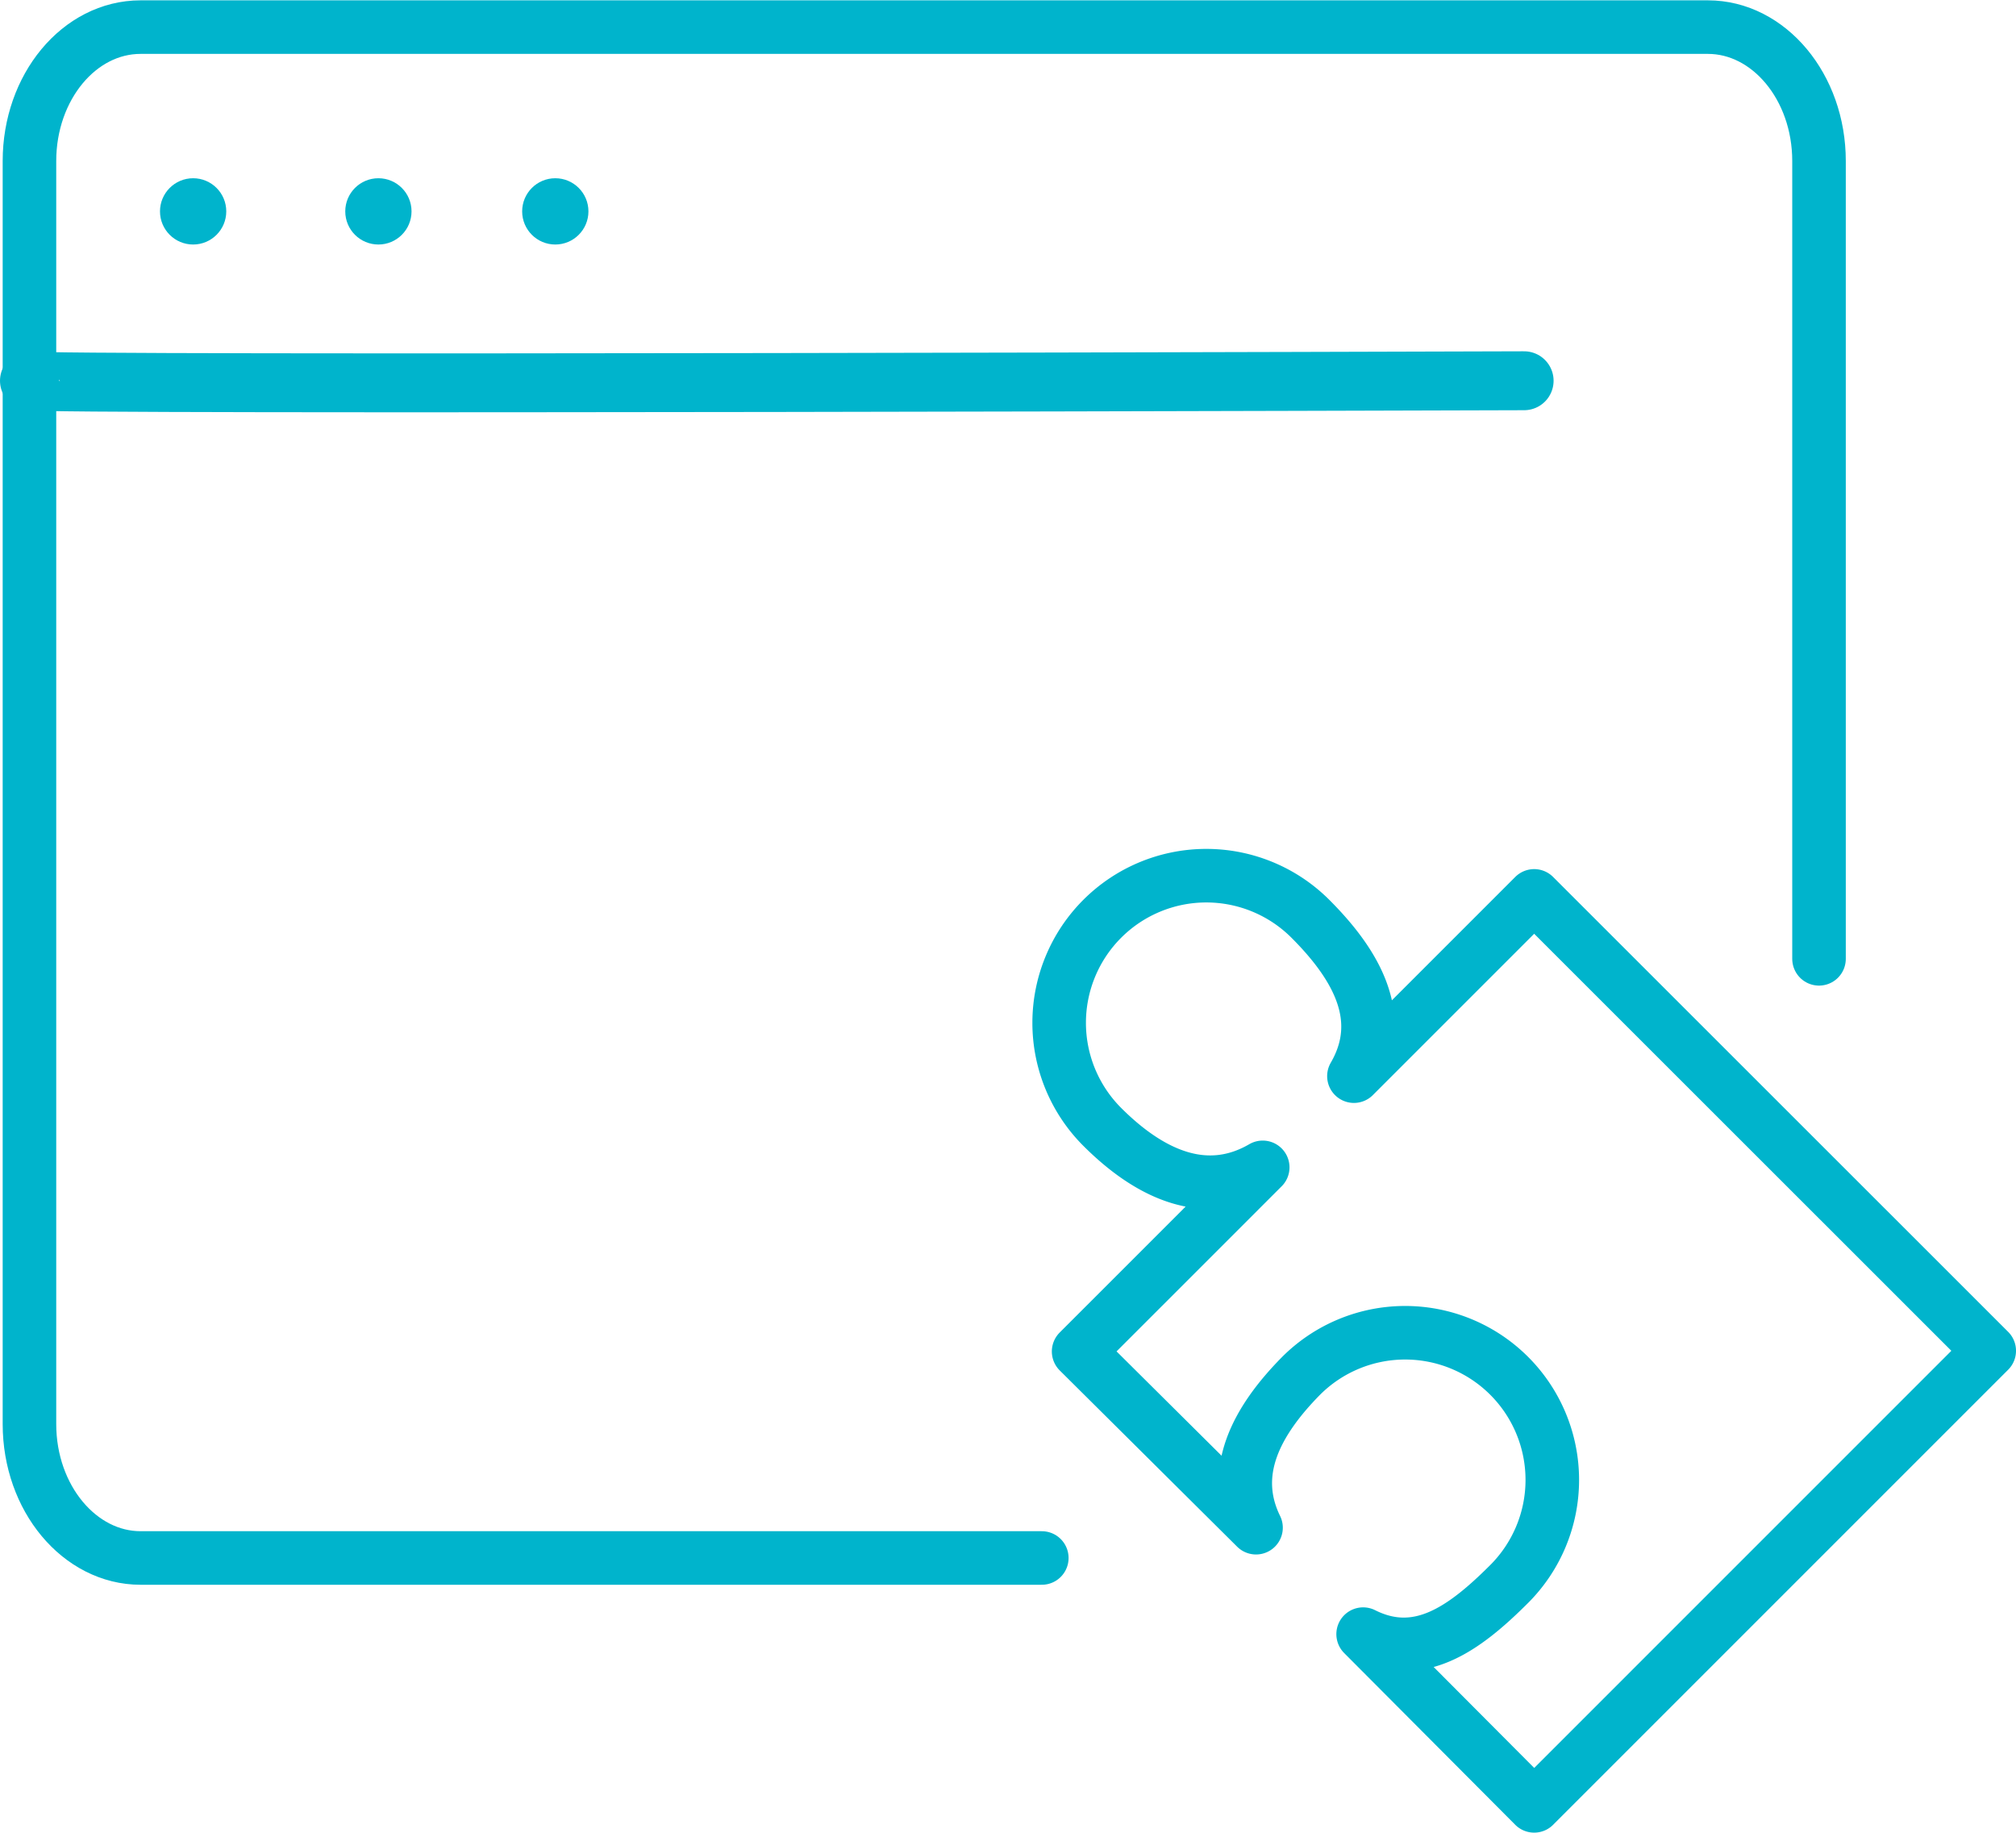
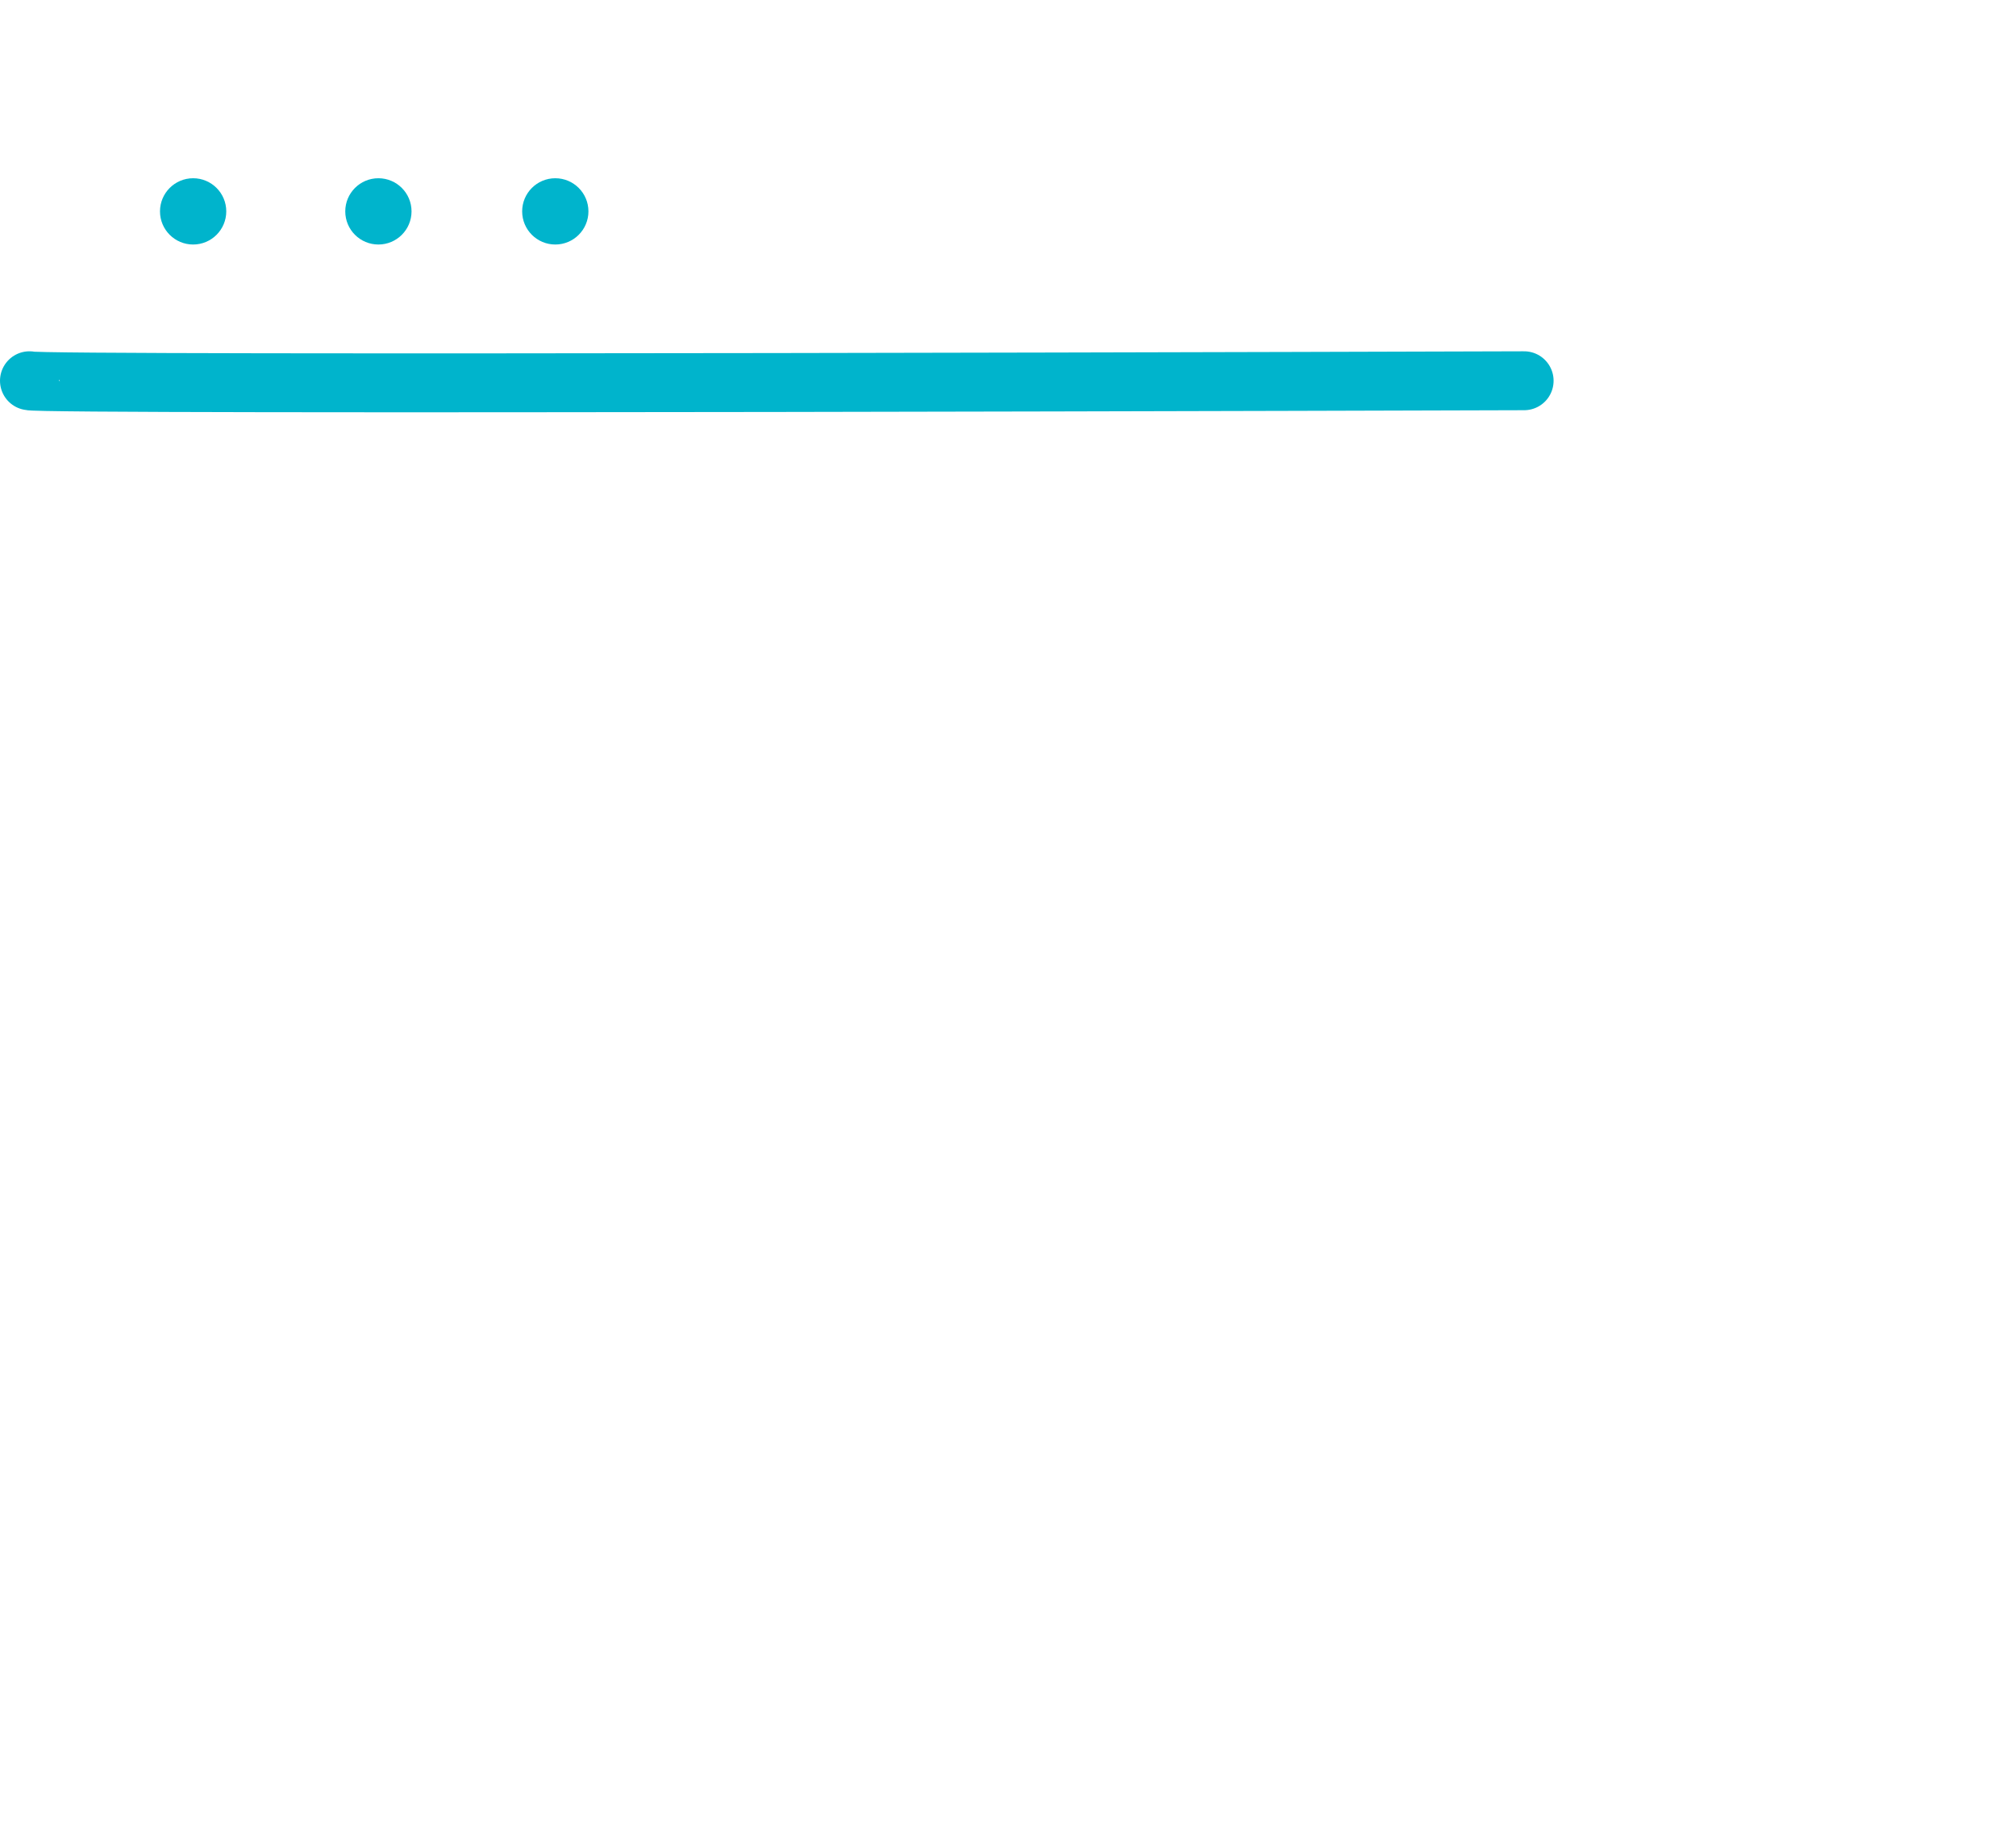
<svg xmlns="http://www.w3.org/2000/svg" viewBox="0 0 120.46 109.5">
  <defs>
    <style>.cls-1,.cls-2{fill:none;stroke:#00b4cc;stroke-linecap:round;stroke-linejoin:round;}.cls-1{stroke-width:3.2px;}.cls-2{stroke-width:3.52px;}.cls-3{fill:#00b4cc;}</style>
  </defs>
  <g id="Layer_2" data-name="Layer 2">
    <g id="Layer_1-2" data-name="Layer 1">
-       <path class="cls-1" d="M108.69,57.29V9.62c0-4.43-3-8-6.64-8H8.4c-3.67,0-6.64,3.59-6.64,8V85.09c0,4.43,3,8,6.64,8H62.25" />
      <path class="cls-2" d="M1.76,22.75c0,.28,89.31,0,89.31,0" />
      <circle class="cls-3" cx="11.54" cy="12.63" r="1.98" />
      <circle class="cls-3" cx="22.61" cy="12.63" r="1.98" />
      <circle class="cls-3" cx="33.18" cy="12.63" r="1.98" />
-       <path class="cls-1" d="M80.9,64.3c1.95-3.36.28-6.52-2.6-9.4A8.79,8.79,0,0,0,65.86,67.33c2.88,2.88,6.22,4.38,9.59,2.42l-11,11L75.05,91.28c-1.61-3.29,0-6.34,2.69-9.07A8.79,8.79,0,1,1,90.18,94.64c-2.73,2.73-5.44,4.65-8.73,3L91.67,107.9l27.19-27.19L91.67,53.53Z" />
    </g>
  </g>
</svg>